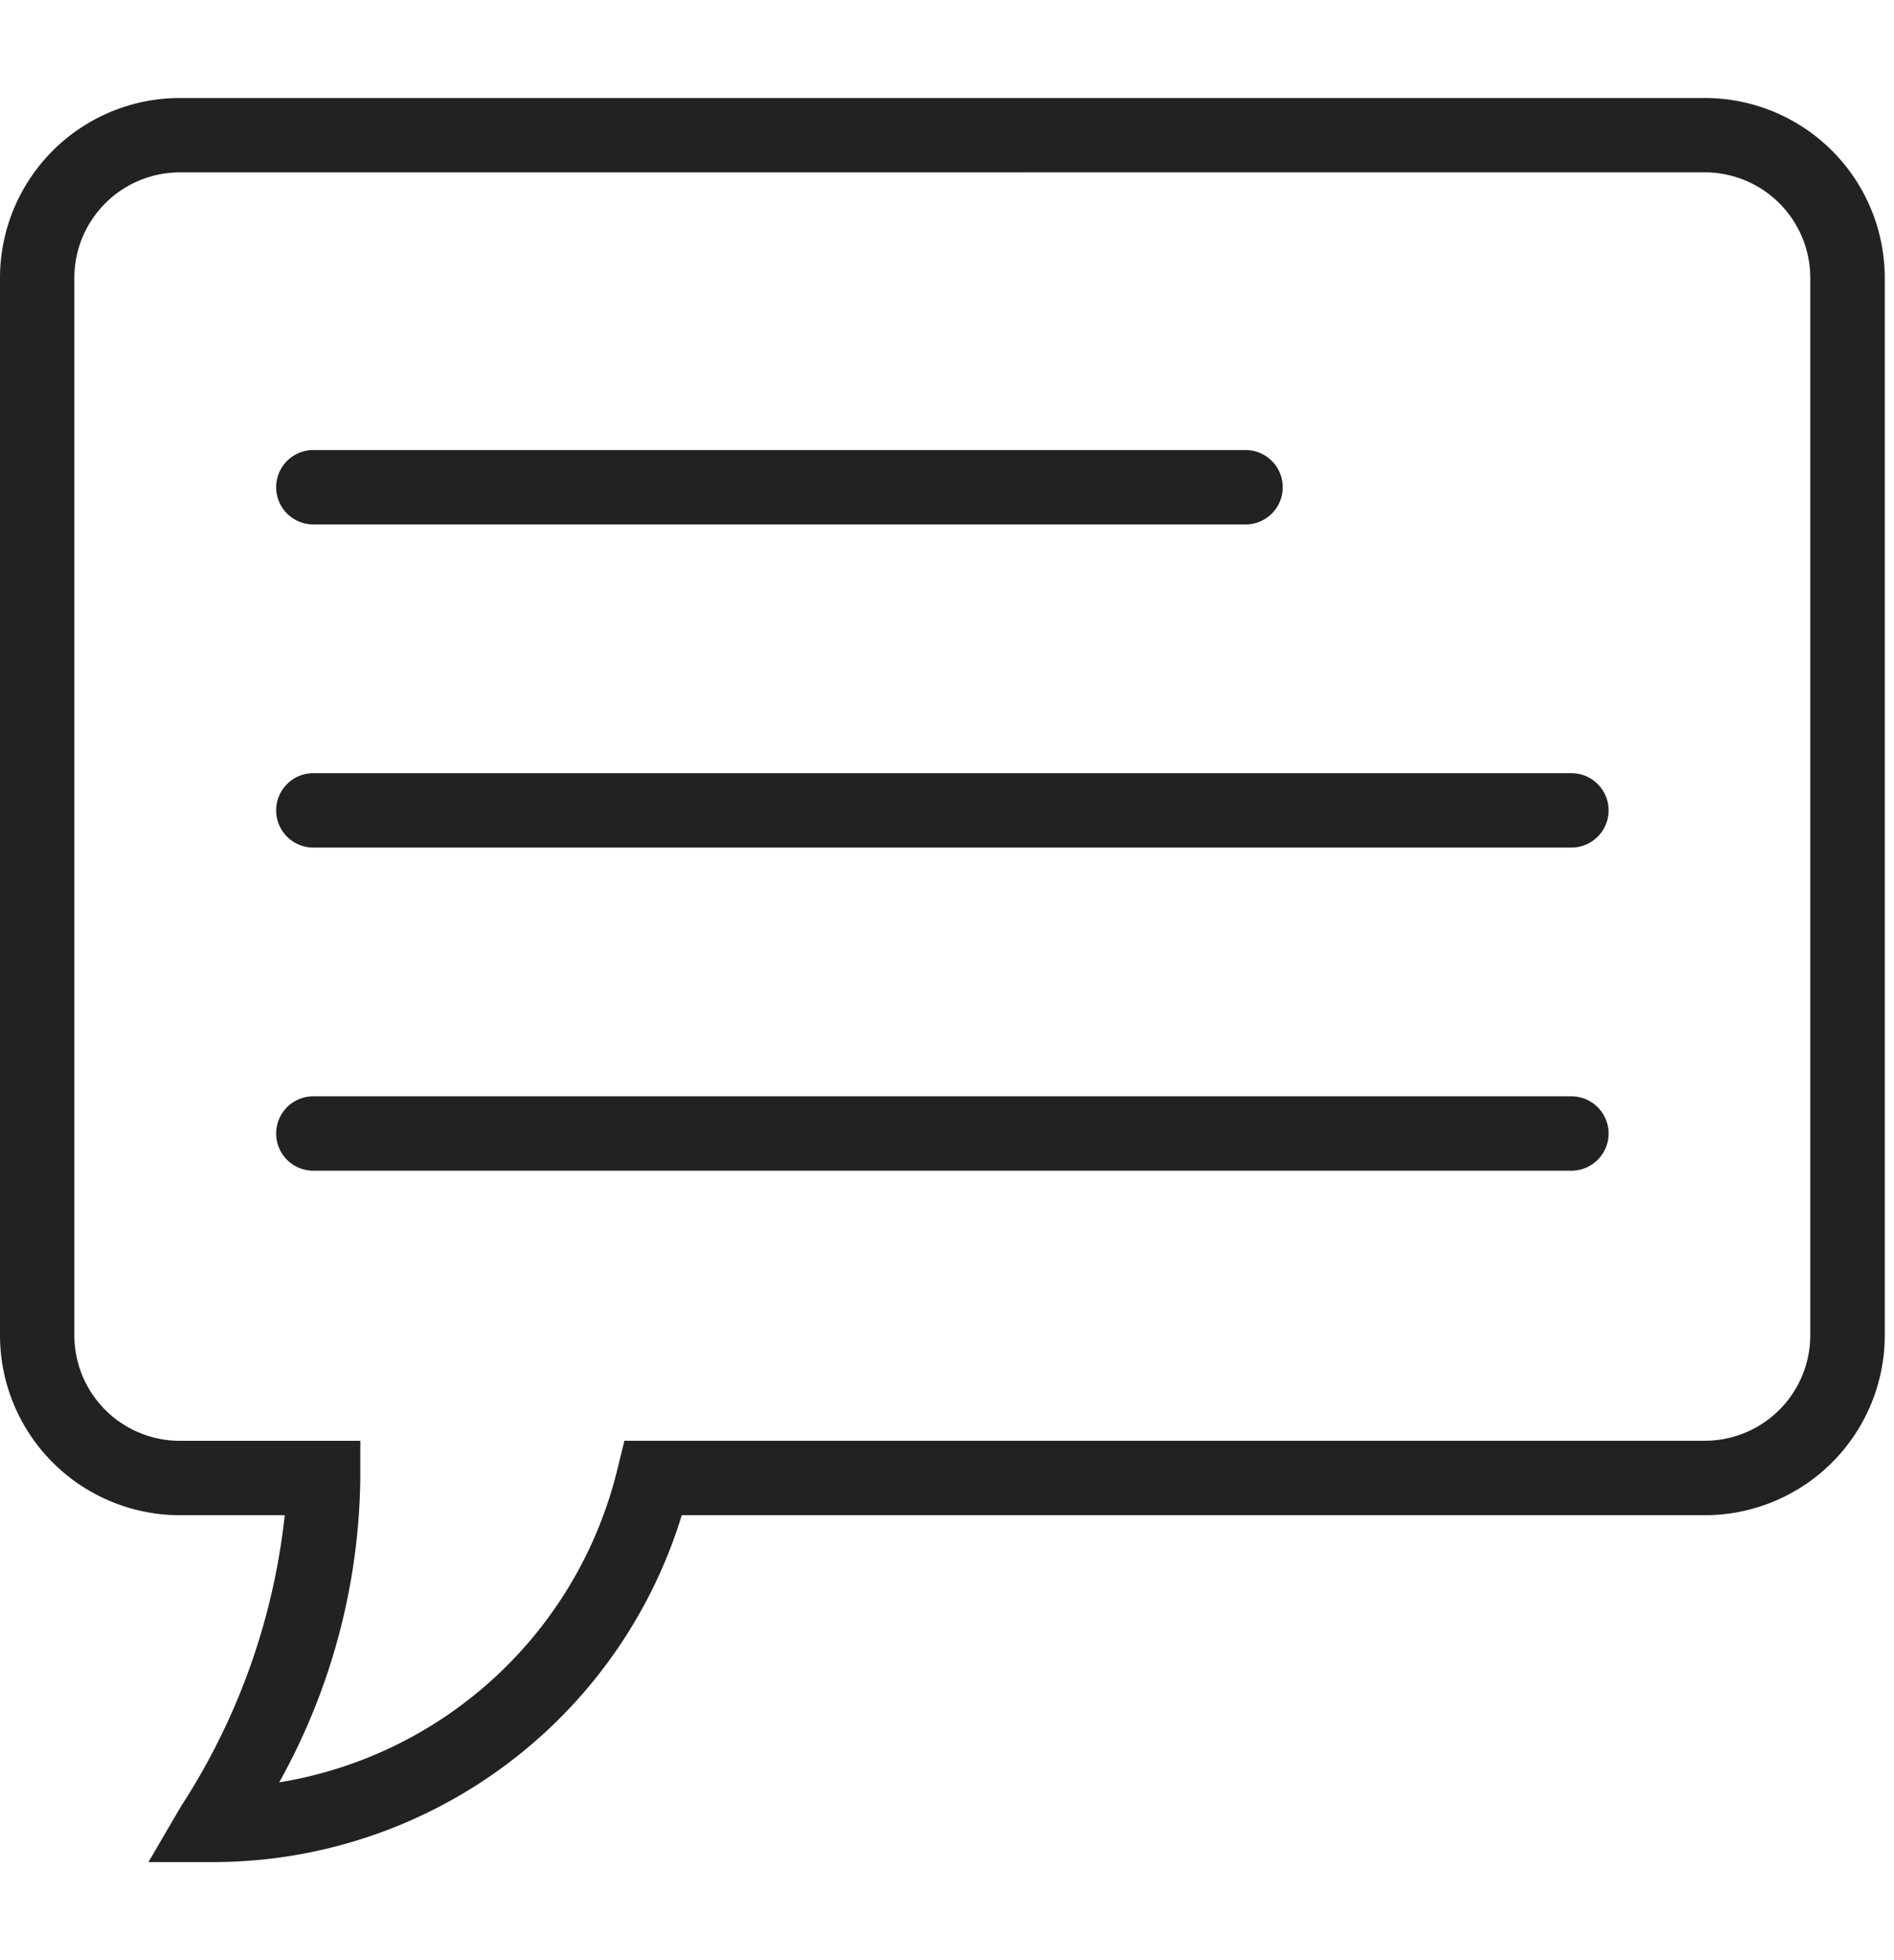
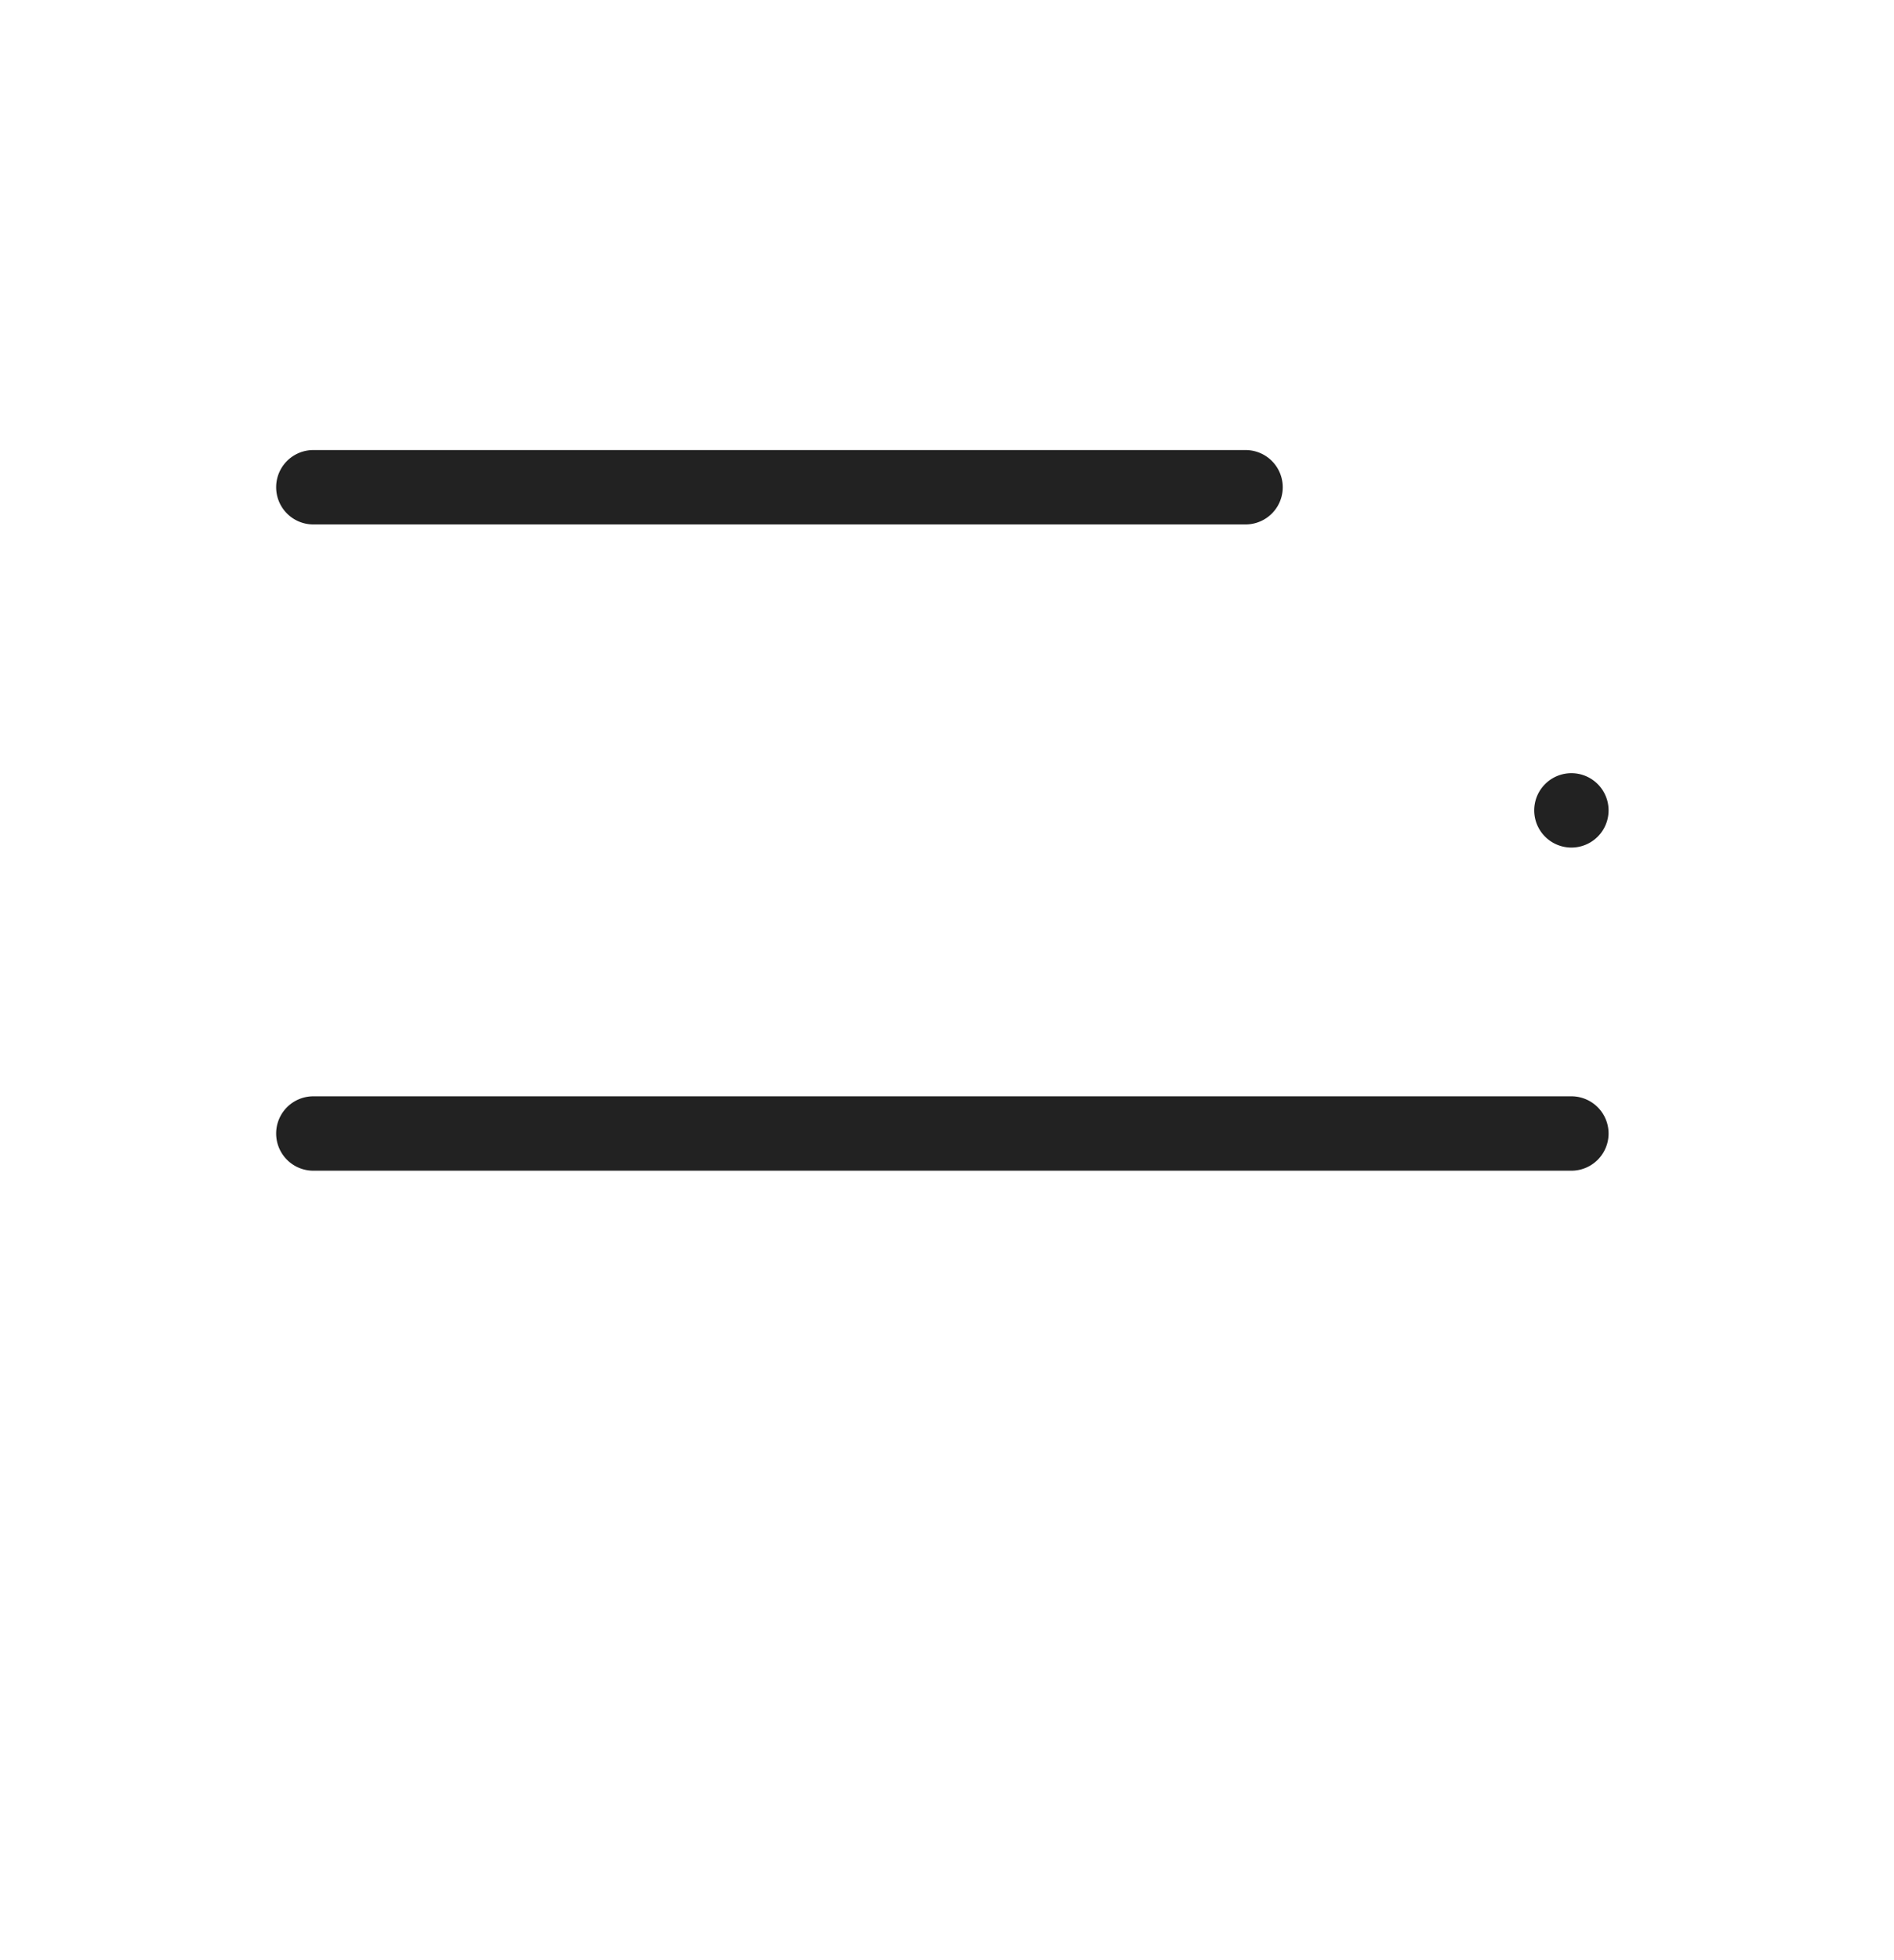
<svg xmlns="http://www.w3.org/2000/svg" width="58" height="60" viewBox="0 0 58 60">
  <defs>
    <clipPath id="clip-path">
      <rect id="長方形_922" data-name="長方形 922" width="58" height="60" transform="translate(-12605 8125)" fill="#fff" stroke="#707070" stroke-width="1" />
    </clipPath>
  </defs>
  <g id="マスクグループ_261" data-name="マスクグループ 261" transform="translate(12605 -8125)" clip-path="url(#clip-path)">
    <g id="グループ_1237" data-name="グループ 1237" transform="translate(-12605 8128)">
-       <path id="パス_80" data-name="パス 80" d="M6.525,71.54H4.546l1-1.711a20.35,20.35,0,0,0,3.174-8.907H5.492A5.51,5.51,0,0,1,0,55.406V23.057a5.51,5.51,0,0,1,5.492-5.515H52.225a5.51,5.51,0,0,1,5.492,5.515V55.406a5.51,5.51,0,0,1-5.492,5.516H20.878A15.017,15.017,0,0,1,6.525,71.54M5.492,19.819a3.231,3.231,0,0,0-3.215,3.239V55.406a3.231,3.231,0,0,0,3.215,3.239h5.542v1.138A19.579,19.579,0,0,1,8.55,69.1a12.769,12.769,0,0,0,10.358-9.591l.213-.866h33.1a3.231,3.231,0,0,0,3.215-3.239V23.057a3.231,3.231,0,0,0-3.215-3.239Z" transform="translate(0 -17.542)" fill="#222" />
      <path id="パス_81" data-name="パス 81" d="M63.438,105.716H24.912a1.138,1.138,0,1,1,0-2.277H63.438a1.138,1.138,0,0,1,0,2.277" transform="translate(-15.317 -72.881)" fill="#222" />
-       <path id="パス_82" data-name="パス 82" d="M63.438,77.914H24.912a1.138,1.138,0,1,1,0-2.277H63.438a1.138,1.138,0,0,1,0,2.277" transform="translate(-15.317 -54.97)" fill="#222" />
+       <path id="パス_82" data-name="パス 82" d="M63.438,77.914a1.138,1.138,0,1,1,0-2.277H63.438a1.138,1.138,0,0,1,0,2.277" transform="translate(-15.317 -54.97)" fill="#222" />
      <path id="パス_83" data-name="パス 83" d="M53.459,50.11H24.911a1.138,1.138,0,1,1,0-2.277H53.459a1.138,1.138,0,1,1,0,2.277" transform="translate(-15.316 -37.057)" fill="#222" />
    </g>
  </g>
</svg>